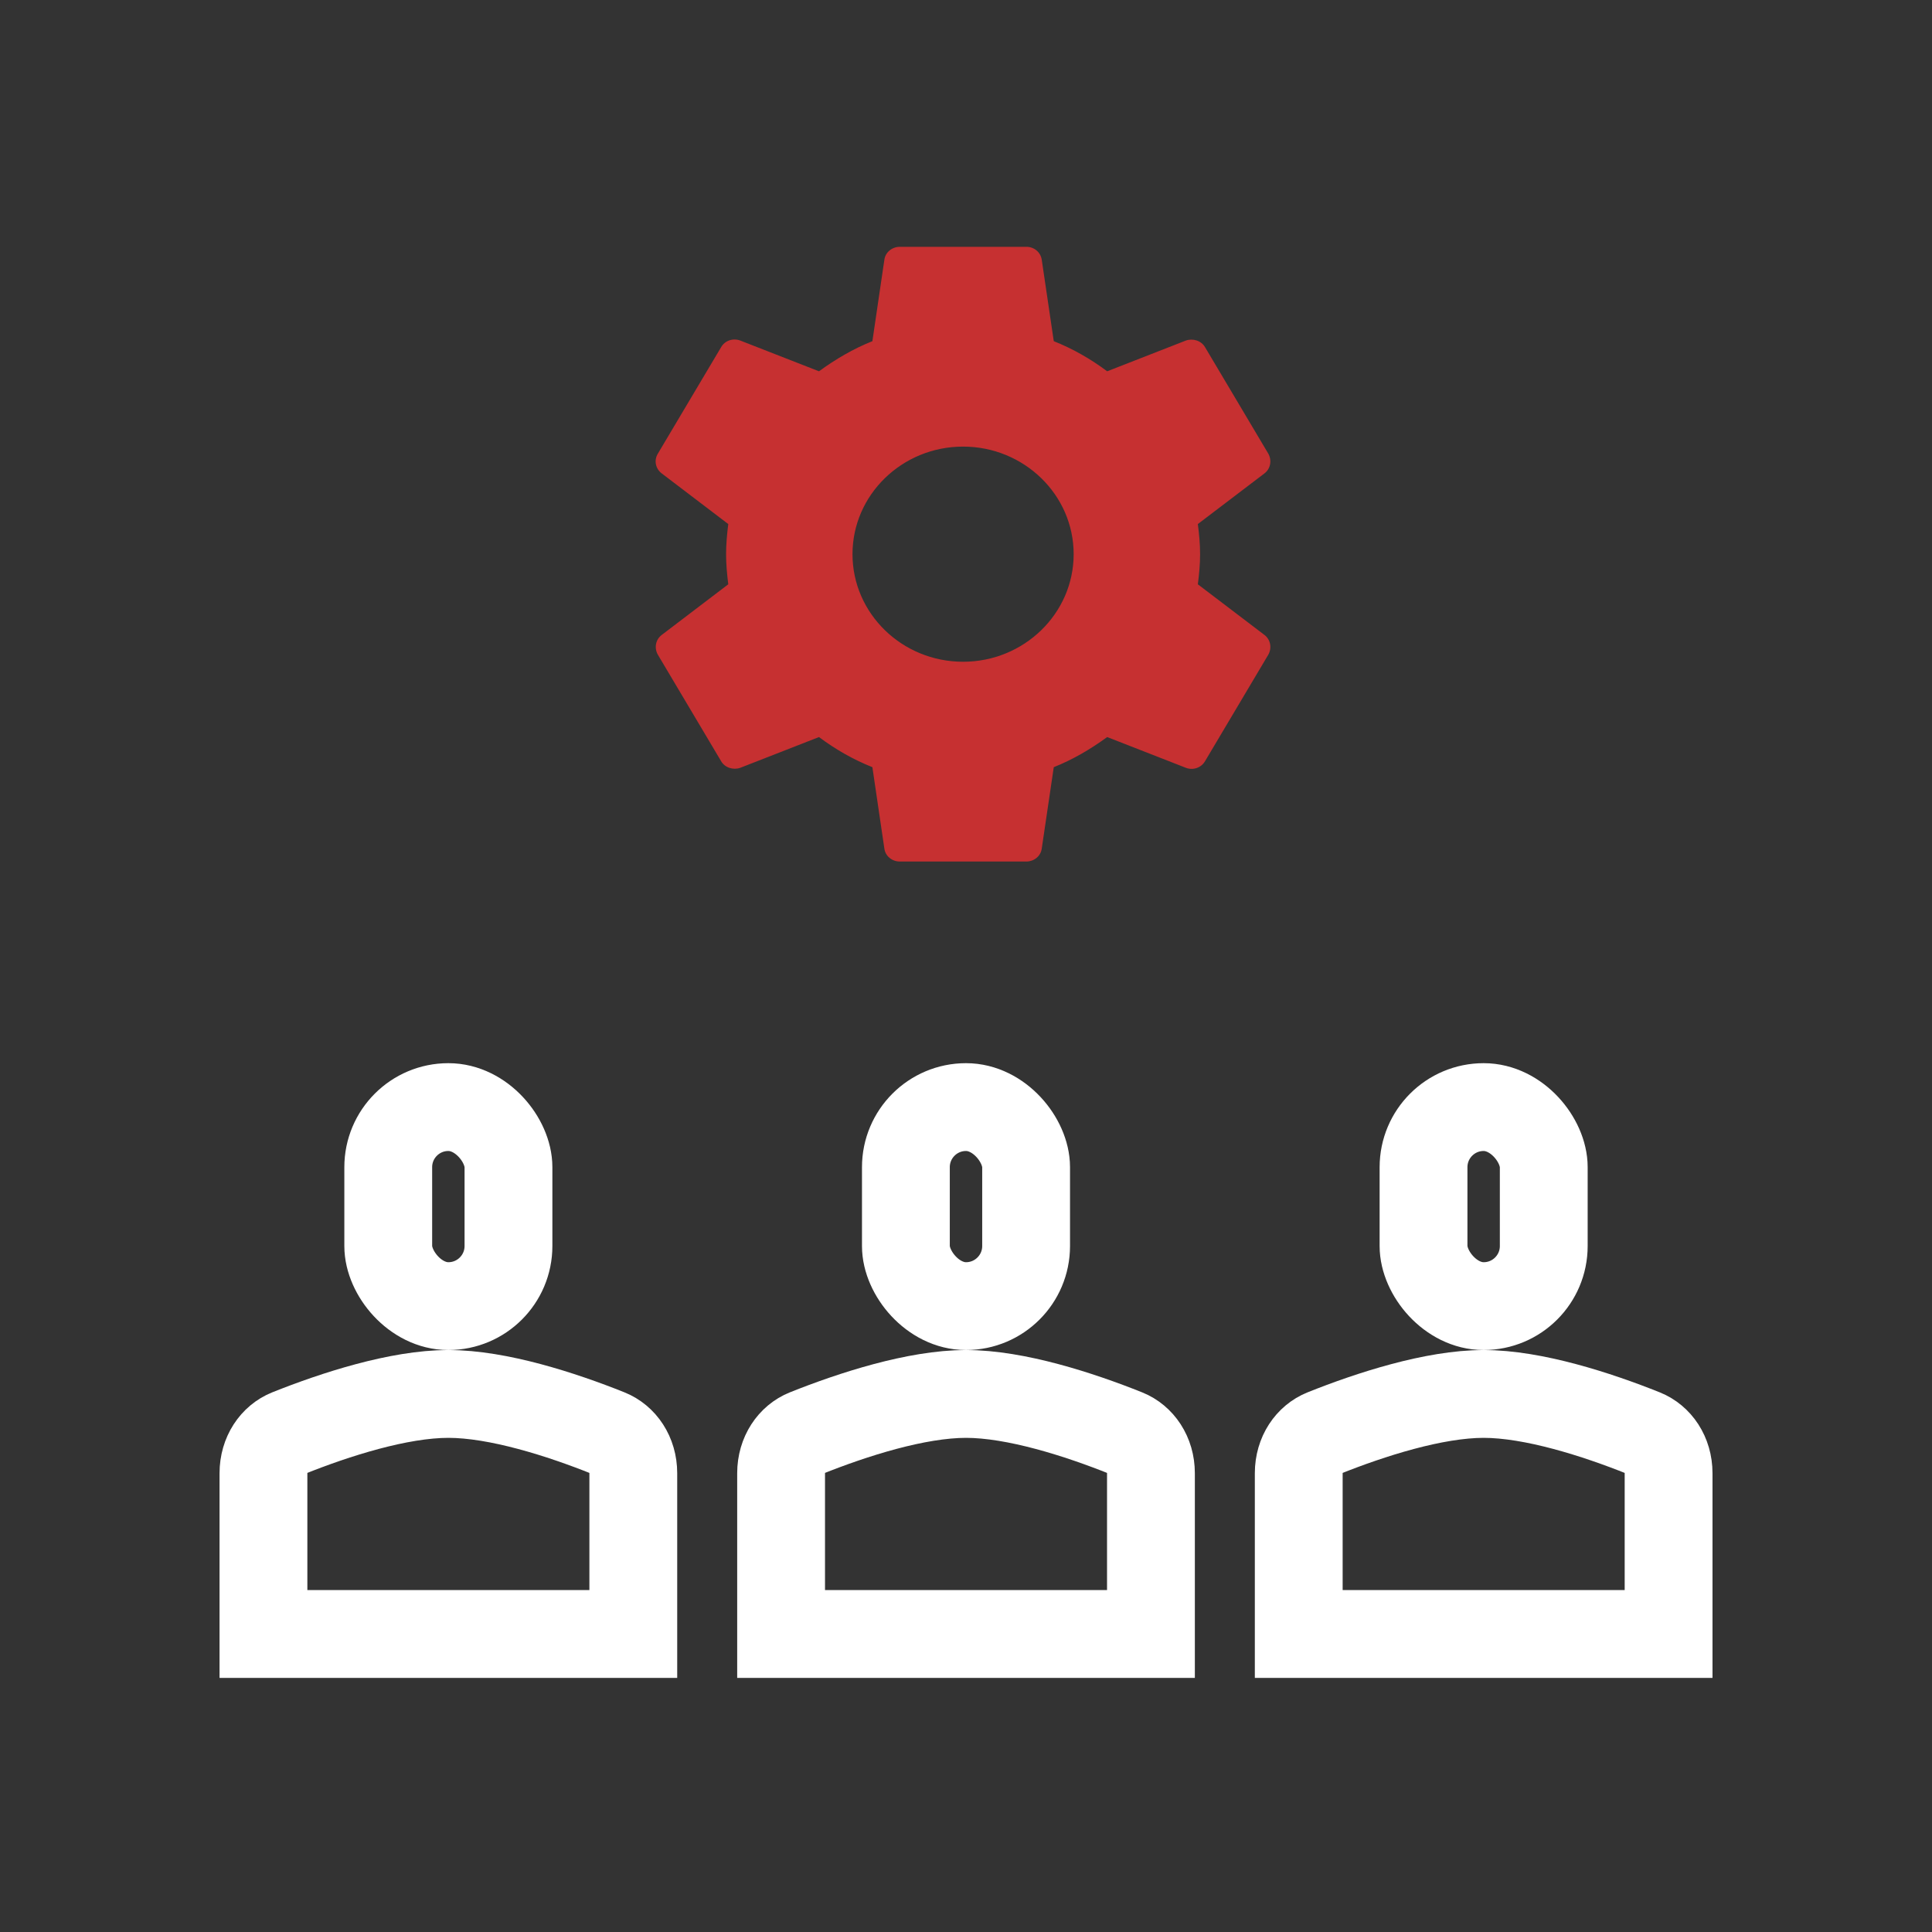
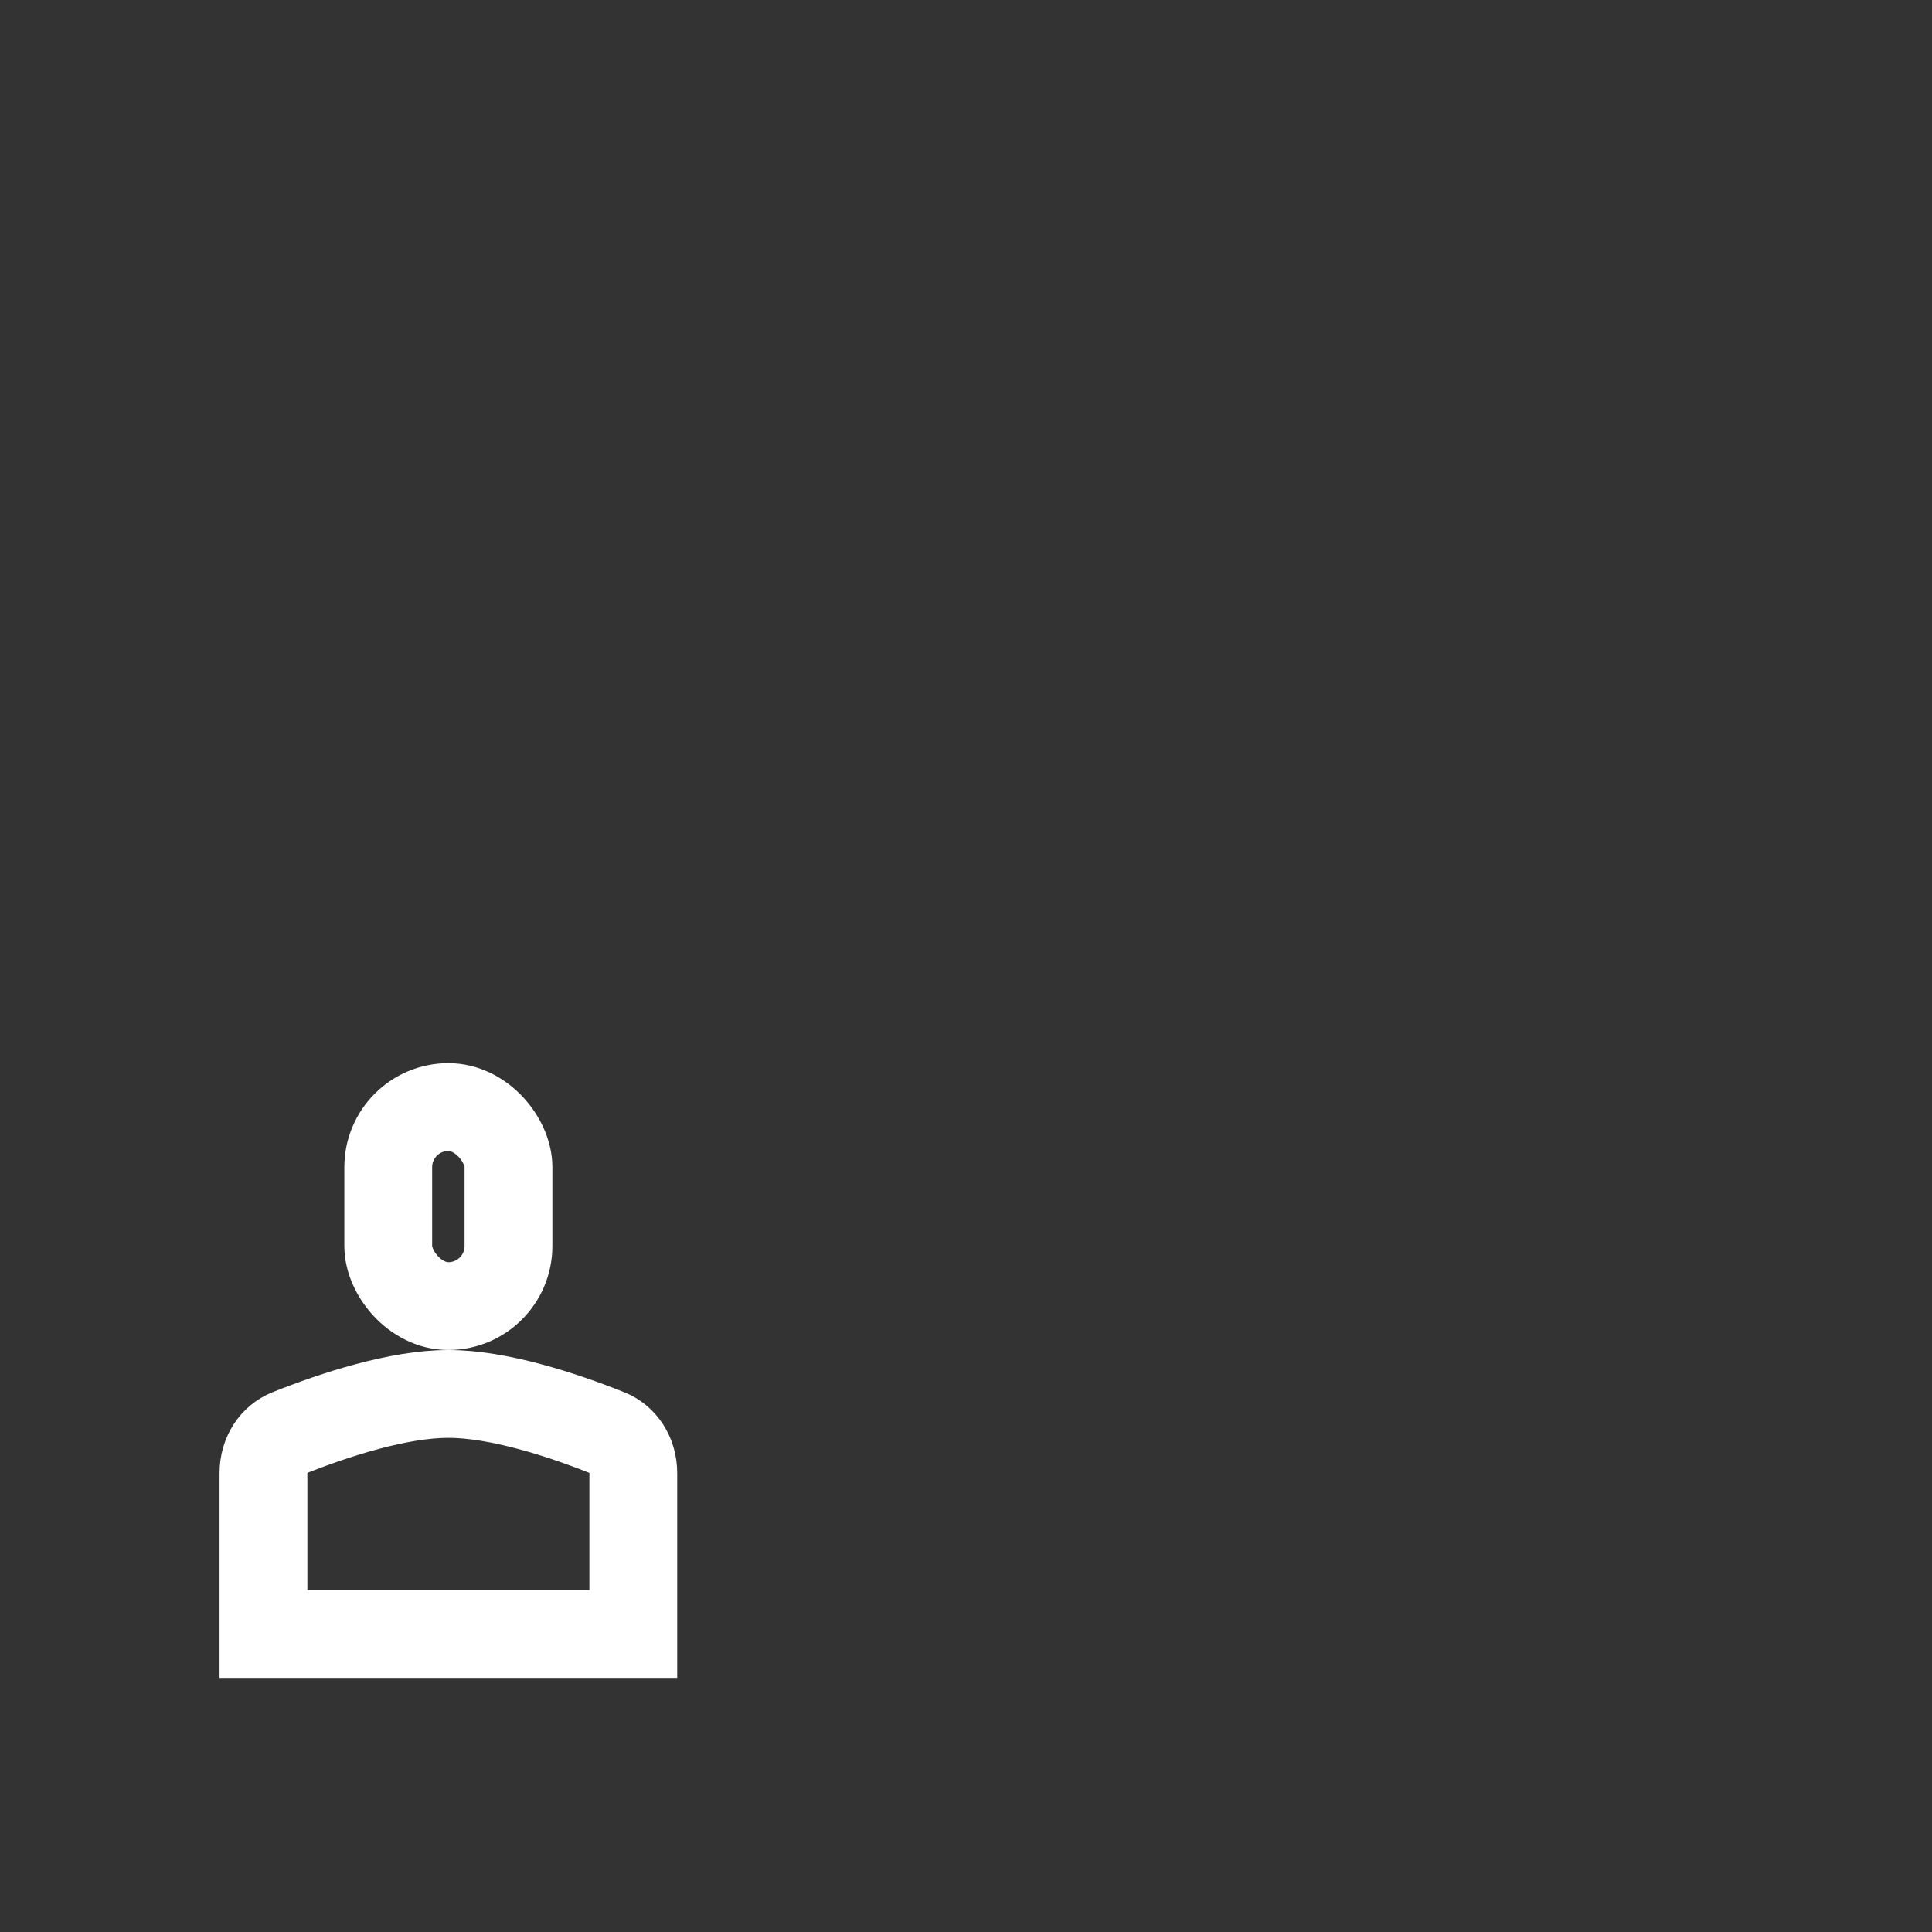
<svg xmlns="http://www.w3.org/2000/svg" width="44" height="44" viewBox="0 0 44 44" fill="none">
  <rect x="0" y="0" width="44" height="44" fill="#333333" stroke="none" />
  <rect x="8.842" y="25.213" width="2.738" height="4.533" rx="1.369" stroke="white" stroke-width="2" />
  <path d="M6 33.552C6 33.115 6.241 32.771 6.572 32.638C7.631 32.214 9.081 31.746 10.211 31.746C11.342 31.746 12.792 32.214 13.85 32.638C14.181 32.771 14.423 33.115 14.423 33.552V37.213H6V33.552Z" stroke="white" stroke-width="2" />
-   <rect x="20.631" y="25.213" width="2.738" height="4.533" rx="1.369" stroke="white" stroke-width="2" />
-   <path d="M17.789 33.552C17.789 33.115 18.03 32.771 18.361 32.638C19.42 32.214 20.87 31.746 22 31.746C23.131 31.746 24.581 32.214 25.639 32.638C25.971 32.771 26.212 33.115 26.212 33.552V37.213H17.789V33.552Z" stroke="white" stroke-width="2" />
-   <rect x="32.42" y="25.213" width="2.738" height="4.533" rx="1.369" stroke="white" stroke-width="2" />
-   <path d="M29.578 33.552C29.578 33.115 29.819 32.771 30.151 32.638C31.209 32.214 32.659 31.746 33.789 31.746C34.92 31.746 36.37 32.214 37.428 32.638C37.76 32.771 38.001 33.115 38.001 33.552V37.213H29.578V33.552Z" stroke="white" stroke-width="2" />
-   <path d="M27.28 13.307C27.309 13.083 27.331 12.859 27.331 12.621C27.331 12.383 27.309 12.159 27.28 11.935L28.799 10.78C28.935 10.675 28.971 10.486 28.885 10.332L27.446 7.91C27.359 7.756 27.165 7.7 27.007 7.756L25.215 8.456C24.841 8.176 24.438 7.945 23.999 7.77L23.725 5.915C23.713 5.833 23.671 5.757 23.606 5.703C23.541 5.649 23.458 5.62 23.372 5.621L20.494 5.621C20.314 5.621 20.163 5.747 20.141 5.915L19.868 7.77C19.429 7.945 19.026 8.183 18.652 8.456L16.86 7.756C16.694 7.693 16.507 7.756 16.421 7.91L14.982 10.332C14.888 10.486 14.931 10.675 15.068 10.78L16.586 11.935C16.558 12.159 16.536 12.39 16.536 12.621C16.536 12.852 16.558 13.083 16.586 13.307L15.068 14.462C14.931 14.567 14.895 14.756 14.982 14.91L16.421 17.332C16.507 17.486 16.701 17.542 16.86 17.486L18.652 16.786C19.026 17.066 19.429 17.297 19.868 17.472L20.141 19.327C20.163 19.495 20.314 19.621 20.494 19.621H23.372C23.552 19.621 23.703 19.495 23.725 19.327L23.999 17.472C24.438 17.297 24.841 17.059 25.215 16.786L27.007 17.486C27.172 17.549 27.359 17.486 27.446 17.332L28.885 14.91C28.971 14.756 28.935 14.567 28.799 14.462L27.28 13.307ZM21.933 15.071C20.544 15.071 19.415 13.972 19.415 12.621C19.415 11.27 20.544 10.171 21.933 10.171C23.322 10.171 24.452 11.27 24.452 12.621C24.452 13.972 23.322 15.071 21.933 15.071Z" fill="#C63031" />
</svg>